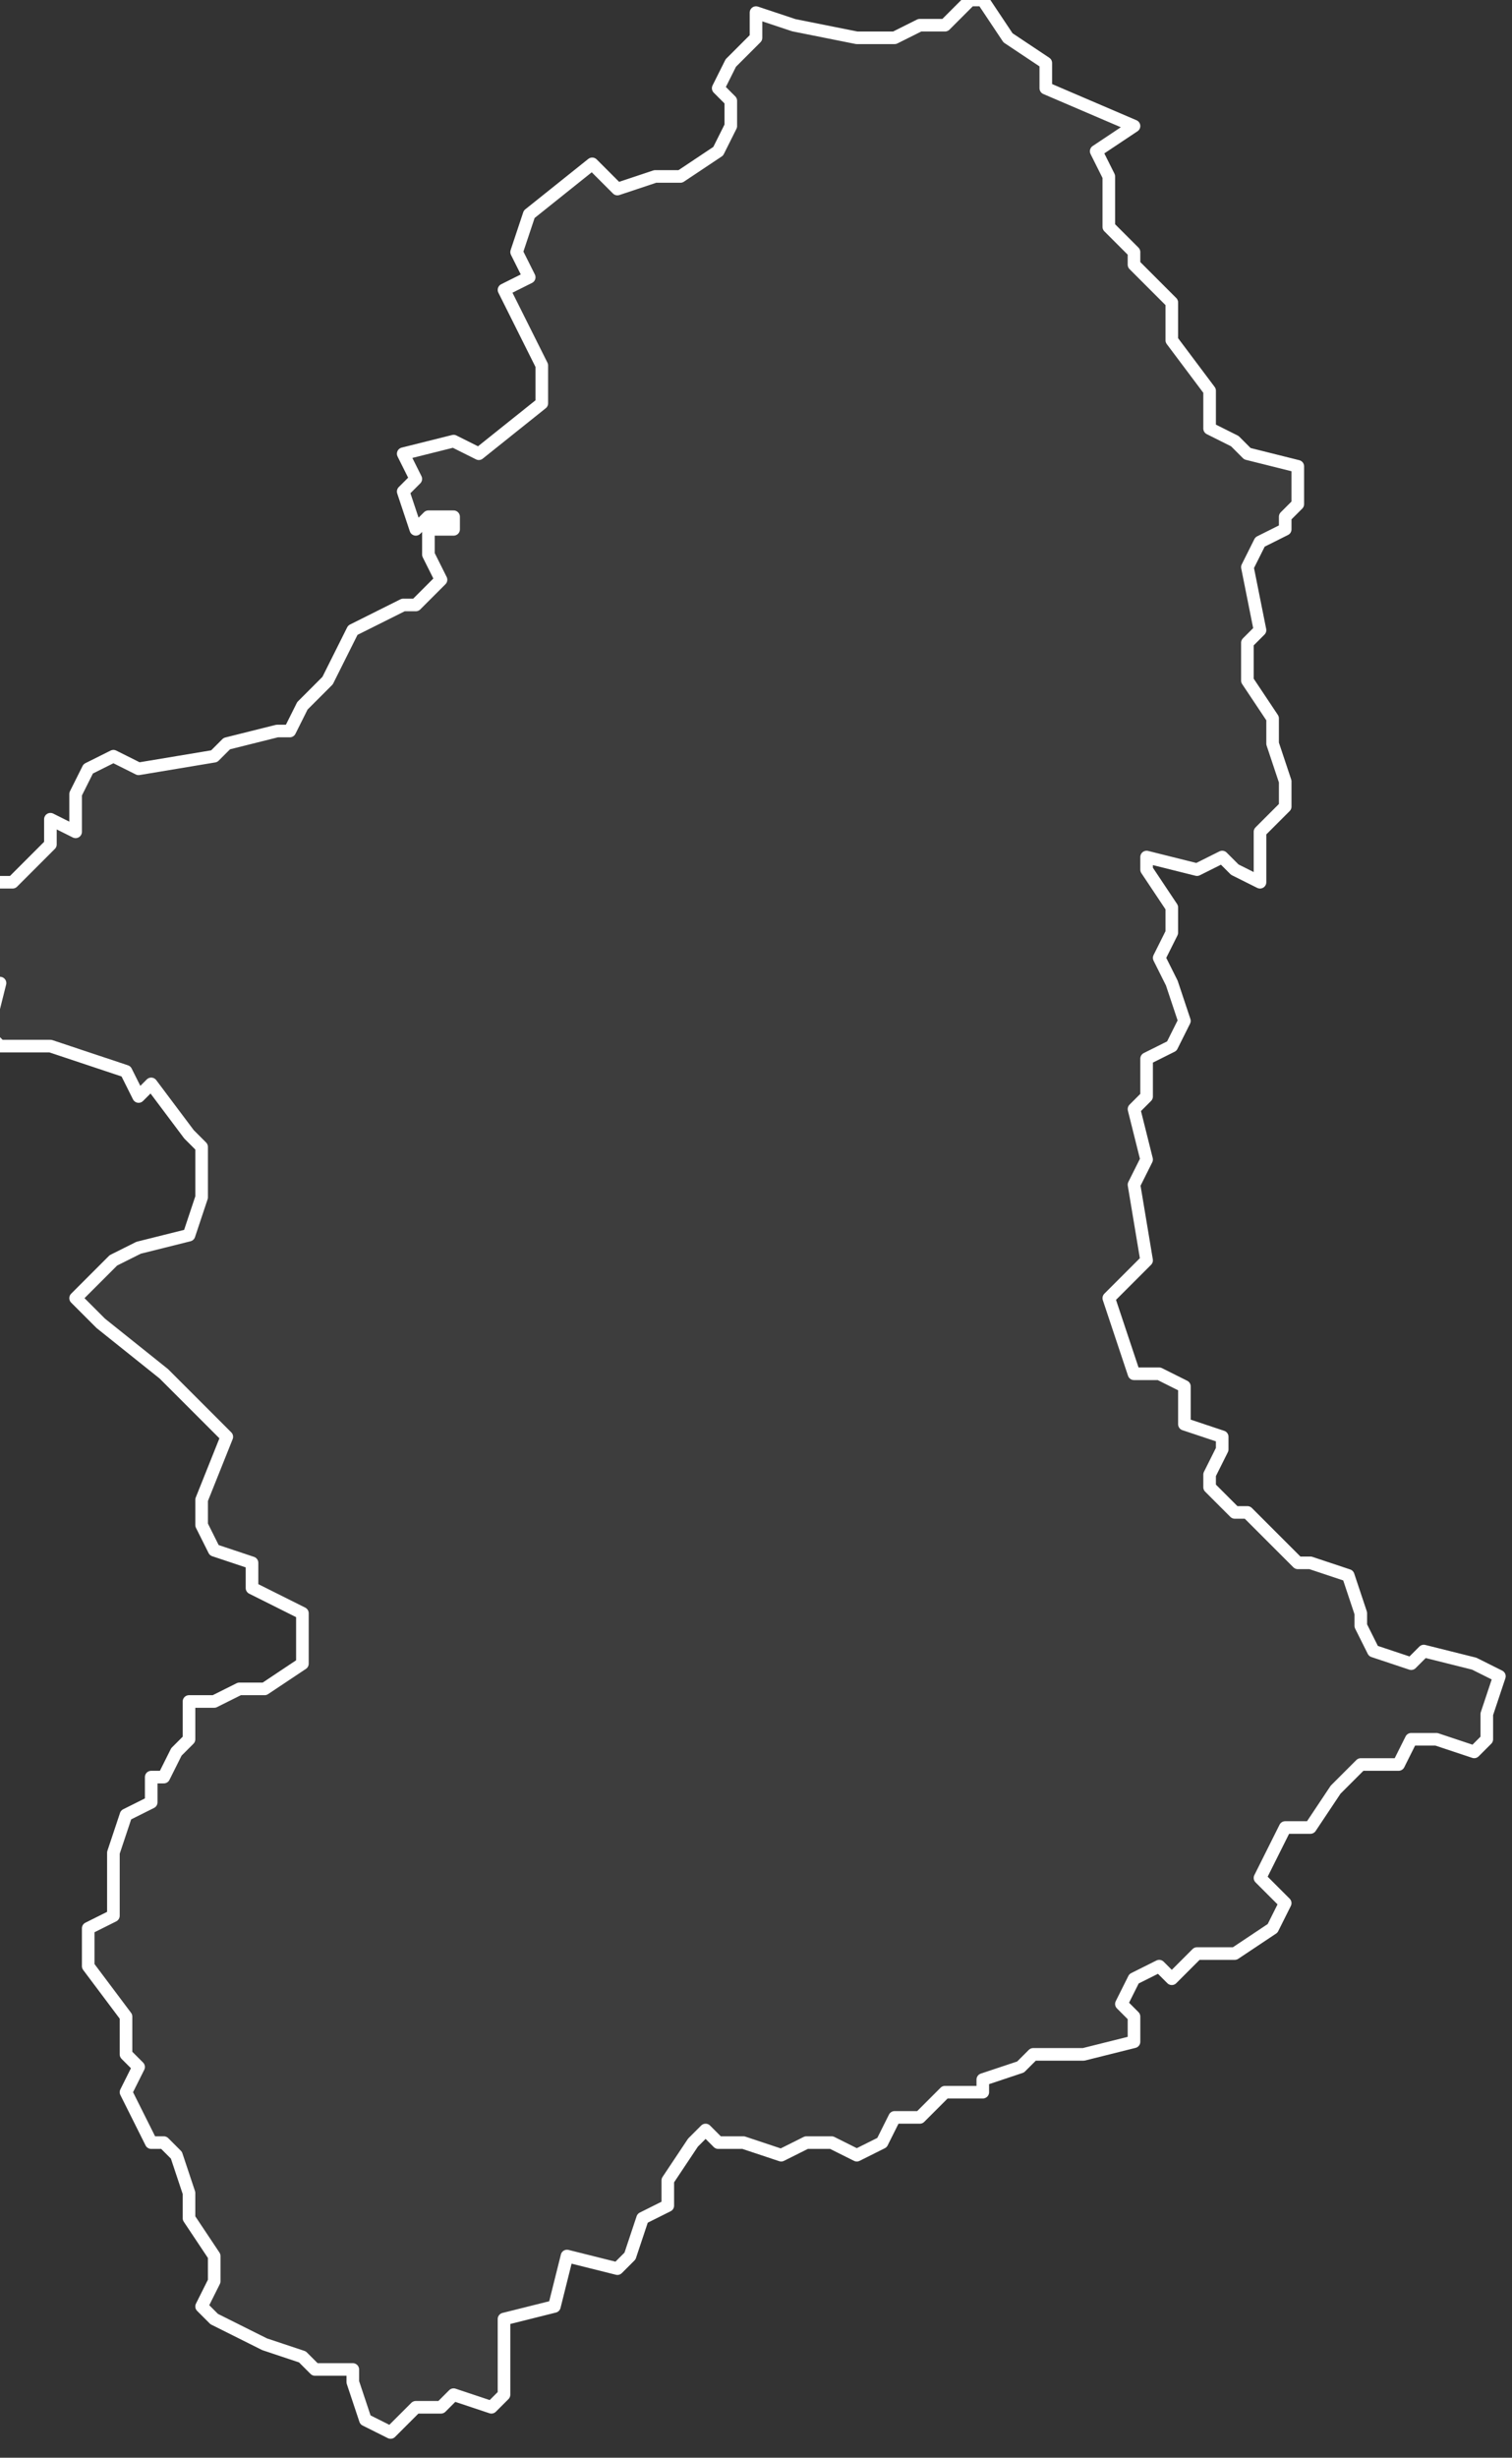
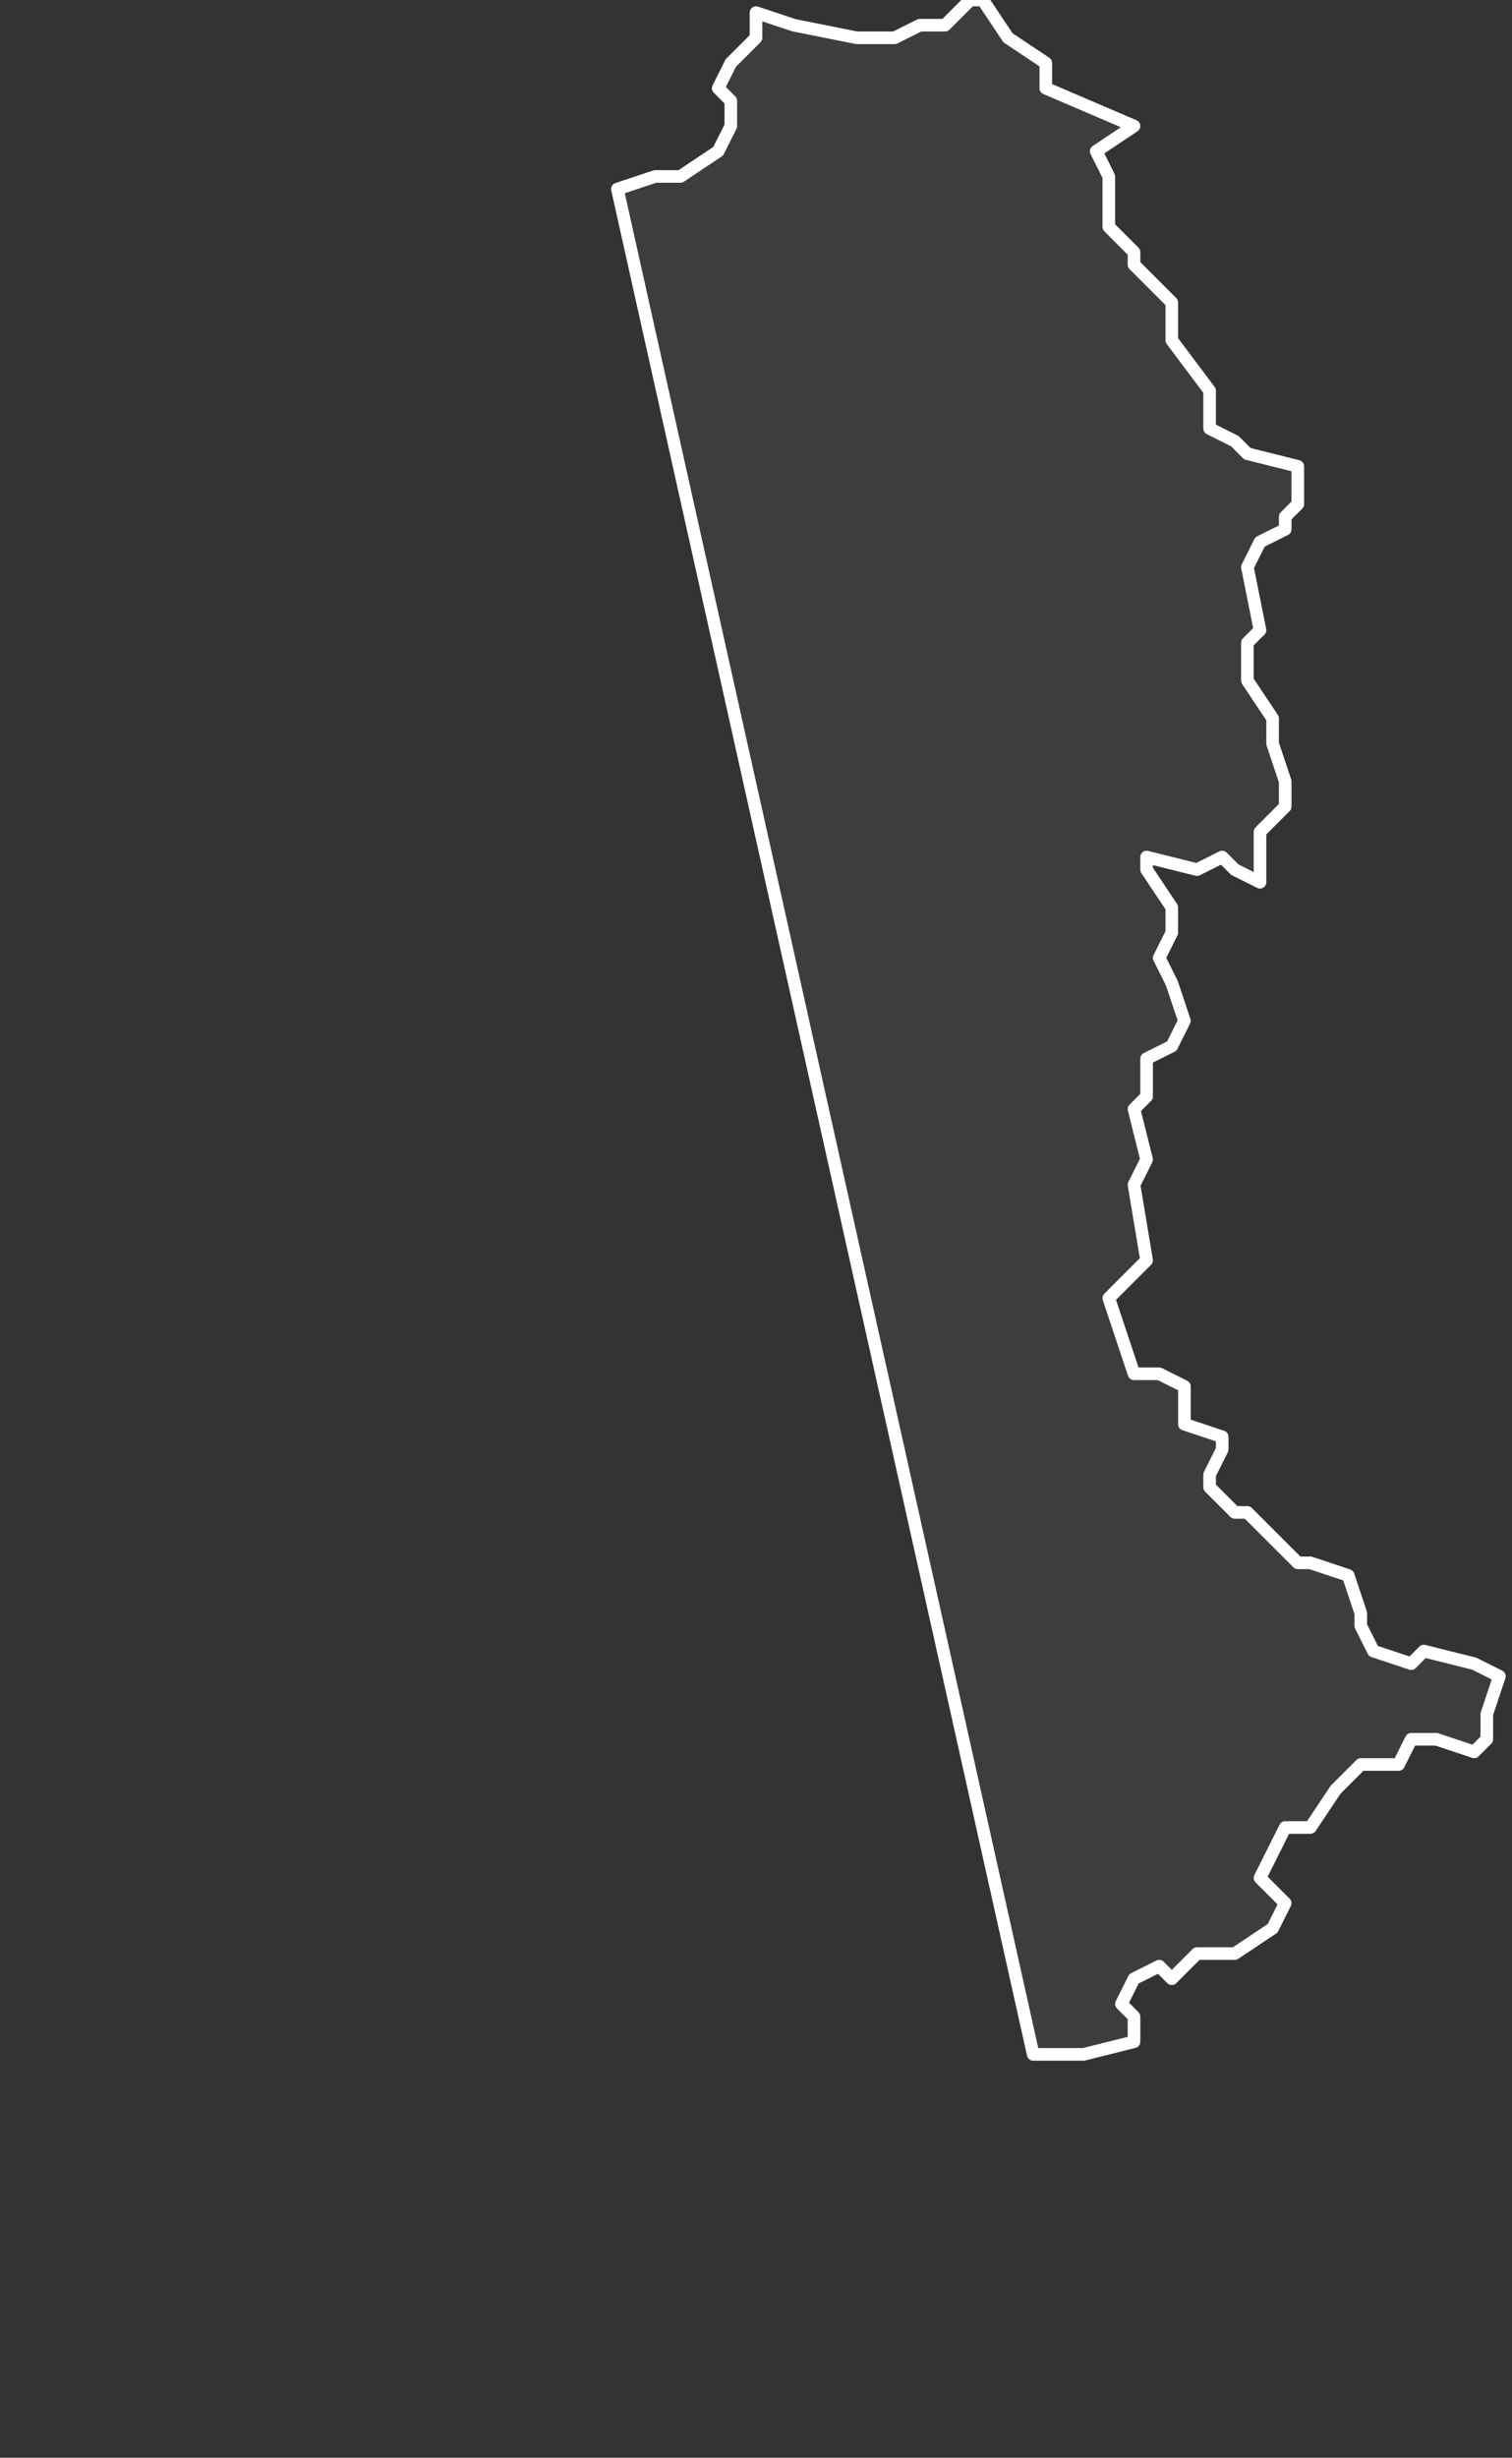
<svg xmlns="http://www.w3.org/2000/svg" version="1.2" viewBox="-3.234 -72.053 0.12 0.195">
  <rect x="-3.234" y="-72.053" width="0.12" height="0.195" fill="#333333" stroke="none" />
  <g>
-     <path fill="#fff" fill-opacity=".05" fill-rule="evenodd" stroke="#fff" stroke-linecap="round" stroke-linejoin="round" stroke-width=".001" d="m-3.185-72.038.003-.001.002-0.0.003-.002.001-.002-0-.002-.001-.001.001-.002.002-.002-0-.002.003.001.005.001.003-0.0.002-.001.002 0.0.002-.002.001-0.0.002.003.003.002 0.0.002.007.003-.003.002.001.002 0.0.004.002.002-0.0.001.003.003 0.0.003.003.004 0.0.003.002.001.001.001.004.001-0.0.003-.001.001-0.0.001-.002.001-.001.002.001.005-.001.001-0.0.003.002.003-0.0.002.001.003 0.0.002-.002.002 0.0.004-.002-.001-.001-.001-.002.001-.004-.001-0.0.001.002.003-0.0.002-.001.002.001.002.001.003-.001.002-.002.001 0.0.003-.001.001.001.004-.001.002.001.006-.003.003.002.006.002-0.0.002.001 0.0.003.003.001 0.0.001-.001.002 0.0.001.002.002.001 0.0.004.004.001-0.0.003.001.001.003-0.0.001.001.002.003.001.001-.001.004.001.002.001-.001.003 0.0.002-.001.001-.003-.001-.002 0-.001.002-.003-0-.002.002-.002.003-.002 0-.002.004.002.002-.001.002-.003.002-.003 0-.002.002-.001-.001-.002.001-.001.002.001.001 0.0.002-.004.001-.001-0h-.003l-.001.001-.003.001-0.0.001-.003-0-.002.002-.002 0-.001.002-.002.001-.002-.001-.002 0-.002.001-.003-.001-.002 0-.001-.001-.001.001-.002.003-0.0.002-.002.001-.001.003-.001.001-.004-.001-.001.004-.004.001-0.0.006-.001.001-.003-.001-.001.001-.002 0-.002.002-.002-.001-.001-.003 0-.001-.003 0-.001-.001-.003-.001-.002-.001-.002-.001-.001-.001.001-.002-0-.002-.002-.003 0-.002-.001-.003-.001-.001-.001-0-.001-.002-.001-.002.001-.002-.001-.001 0-.003-.003-.004-0-.003.002-.001-0-.002 0-.003.001-.003.002-.001 0-.002.001-0.0.001-.002.001-.001 0-.003.002-0.0.002-.001.002-0.0.003-.002 0-.001-0-.003-.004-.002-0-.002-.003-.001-.001-.002-0-.002.002-.005-.005-.005-.005-.004-.002-.002.003-.003.002-.001.004-.001.001-.003 0-.004-.001-.001-.003-.004-.001.001-.001-.002-.006-.002-.004 0-.001-.001.001-.004-.001-0-.001-.004.001-.004.002 0.0.003-.003-0-.002.002.001-0-.003.001-.002.002-.001.002.001.006-.001.001-.001.004-.001.001 0.0.001-.002.002-.002.002-.004.004-.002.001 0.0.002-.002-.001-.002-0-.002.002-0.0 0-.001-.002-0-.001.001-.001-.003.001-.001-.001-.002.004-.001.002.001.005-.004 0-.003-.003-.006.002-.001-.001-.002.001-.003.005-.004Z" class="polygon" />
+     <path fill="#fff" fill-opacity=".05" fill-rule="evenodd" stroke="#fff" stroke-linecap="round" stroke-linejoin="round" stroke-width=".001" d="m-3.185-72.038.003-.001.002-0.0.003-.002.001-.002-0-.002-.001-.001.001-.002.002-.002-0-.002.003.001.005.001.003-0.0.002-.001.002 0.0.002-.002.001-0.0.002.003.003.002 0.0.002.007.003-.003.002.001.002 0.0.004.002.002-0.0.001.003.003 0.0.003.003.004 0.0.003.002.001.001.001.004.001-0.0.003-.001.001-0.0.001-.002.001-.001.002.001.005-.001.001-0.0.003.002.003-0.0.002.001.003 0.0.002-.002.002 0.0.004-.002-.001-.001-.001-.002.001-.004-.001-0.0.001.002.003-0.0.002-.001.002.001.002.001.003-.001.002-.002.001 0.0.003-.001.001.001.004-.001.002.001.006-.003.003.002.006.002-0.0.002.001 0.0.003.003.001 0.0.001-.001.002 0.0.001.002.002.001 0.0.004.004.001-0.0.003.001.001.003-0.0.001.001.002.003.001.001-.001.004.001.002.001-.001.003 0.0.002-.001.001-.003-.001-.002 0-.001.002-.003-0-.002.002-.002.003-.002 0-.002.004.002.002-.001.002-.003.002-.003 0-.002.002-.001-.001-.002.001-.001.002.001.001 0.0.002-.004.001-.001-0h-.003Z" class="polygon" />
  </g>
</svg>